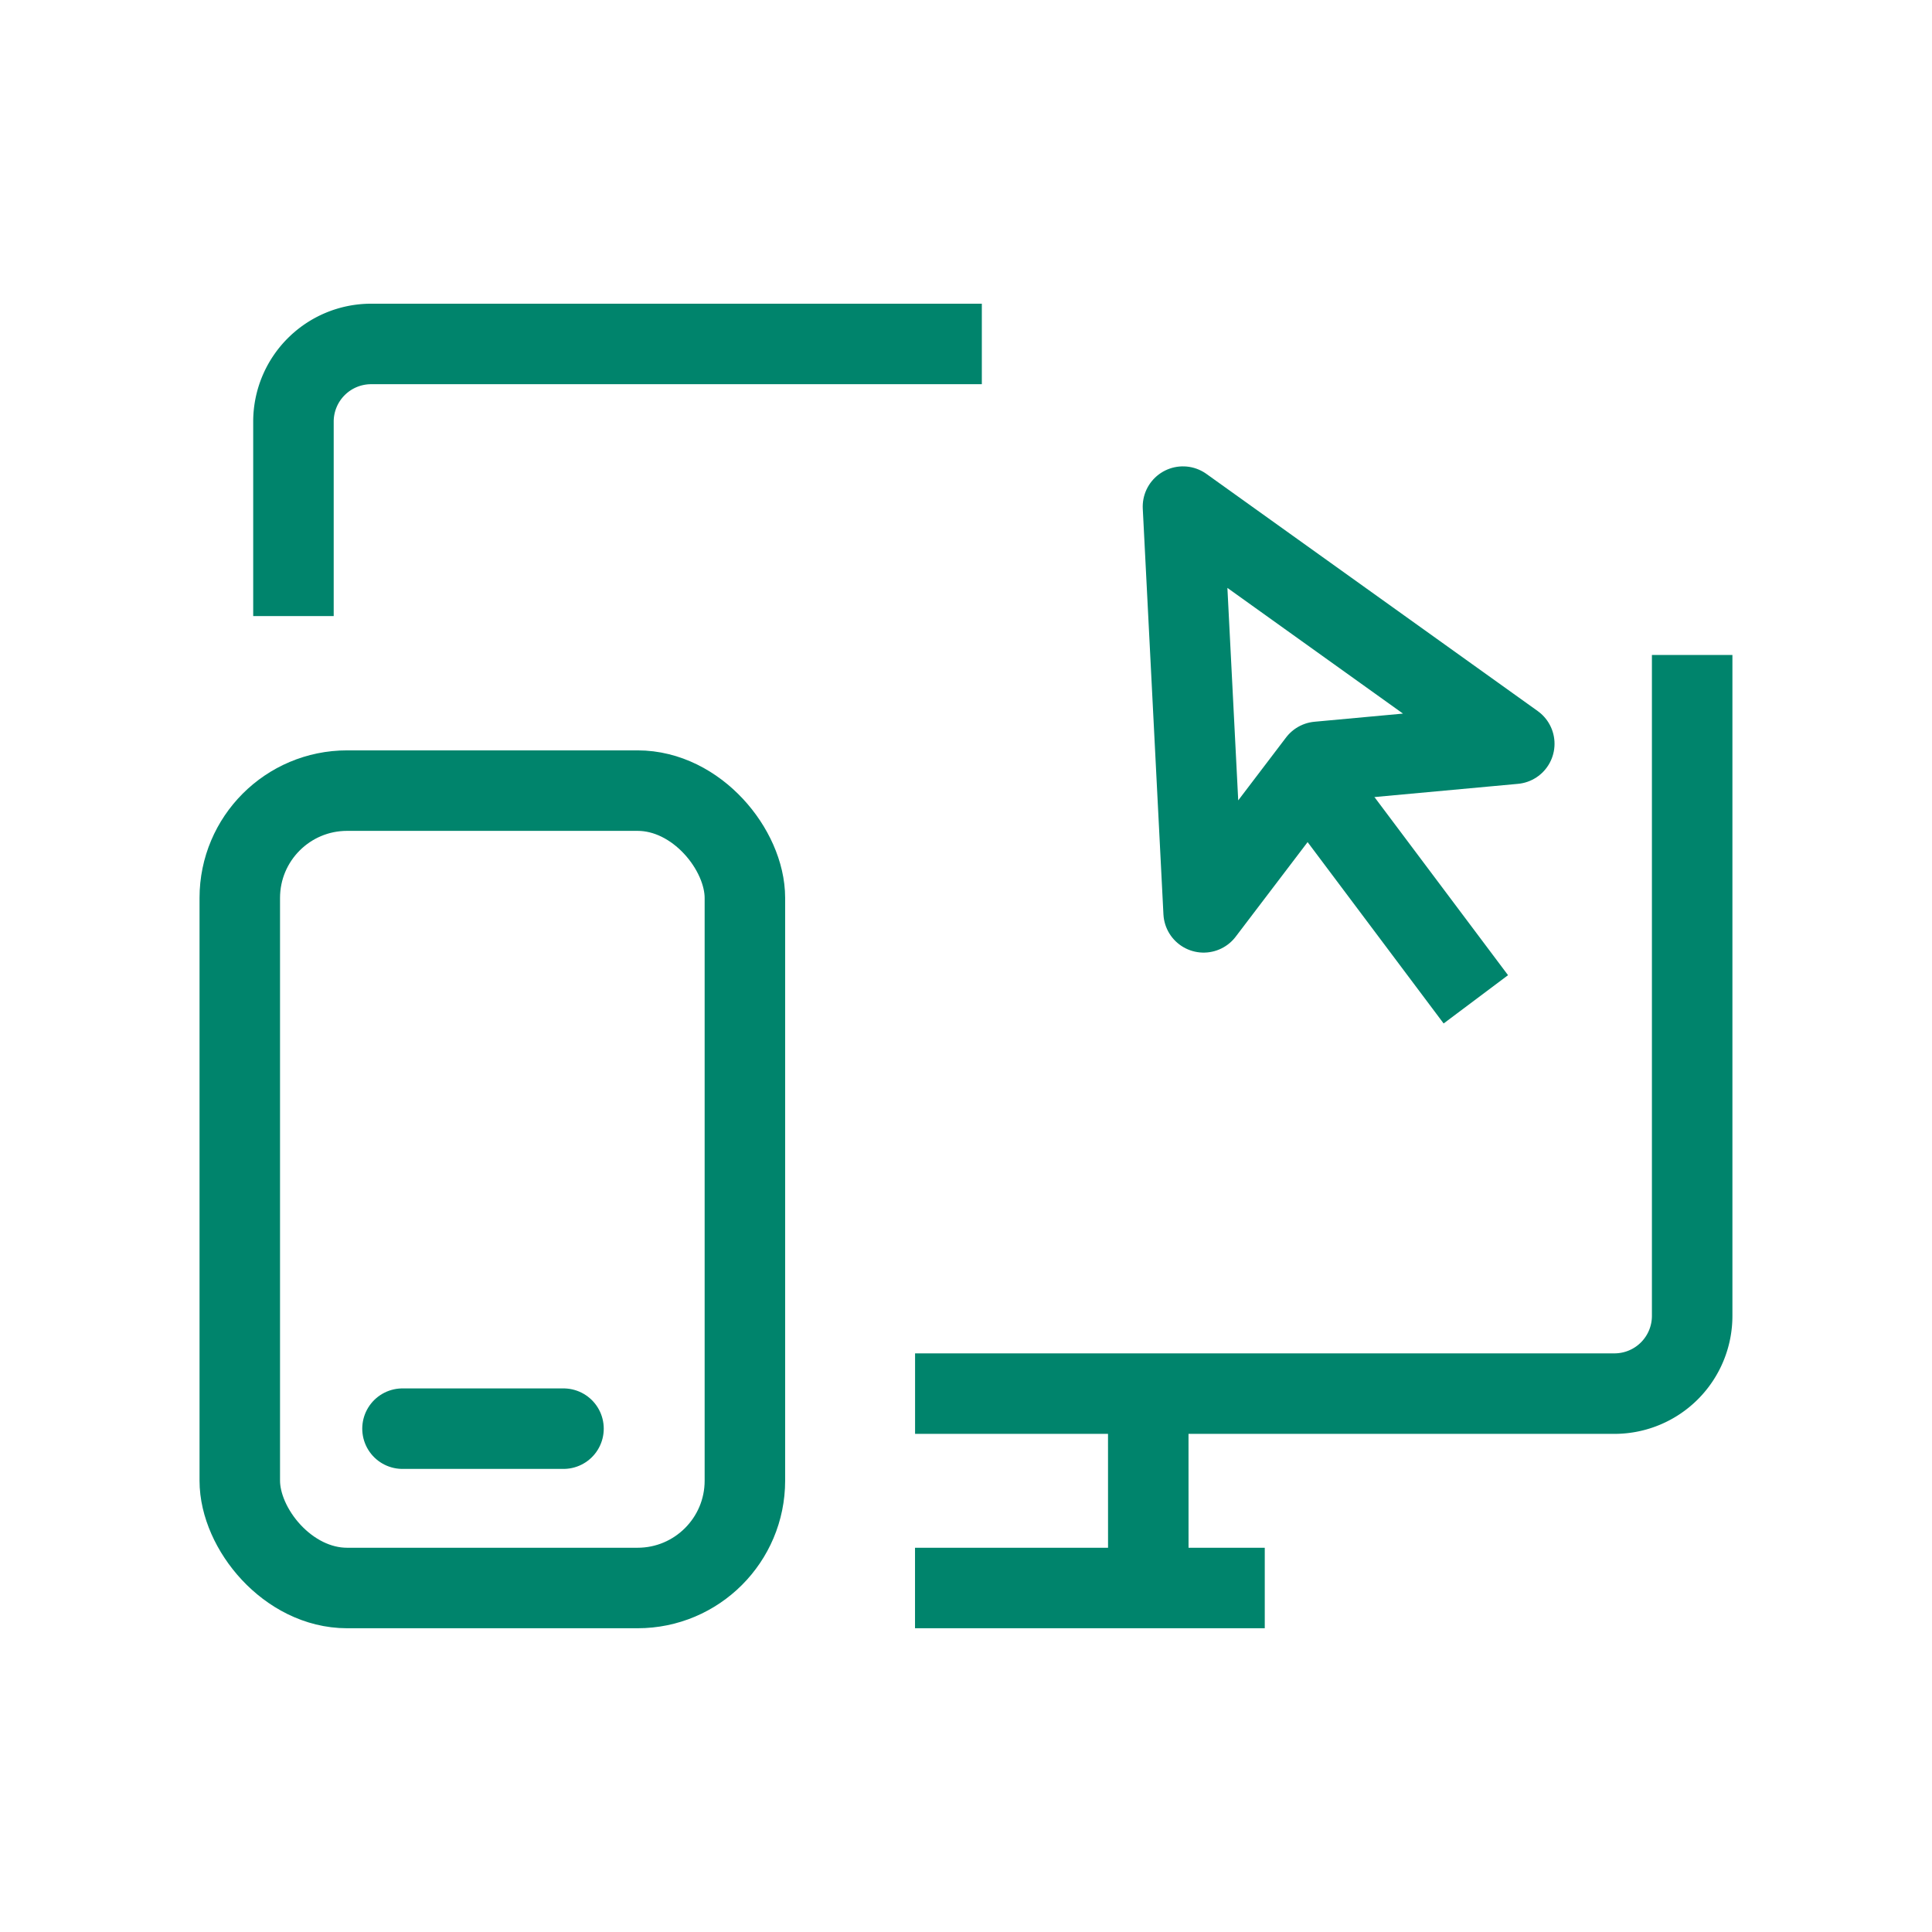
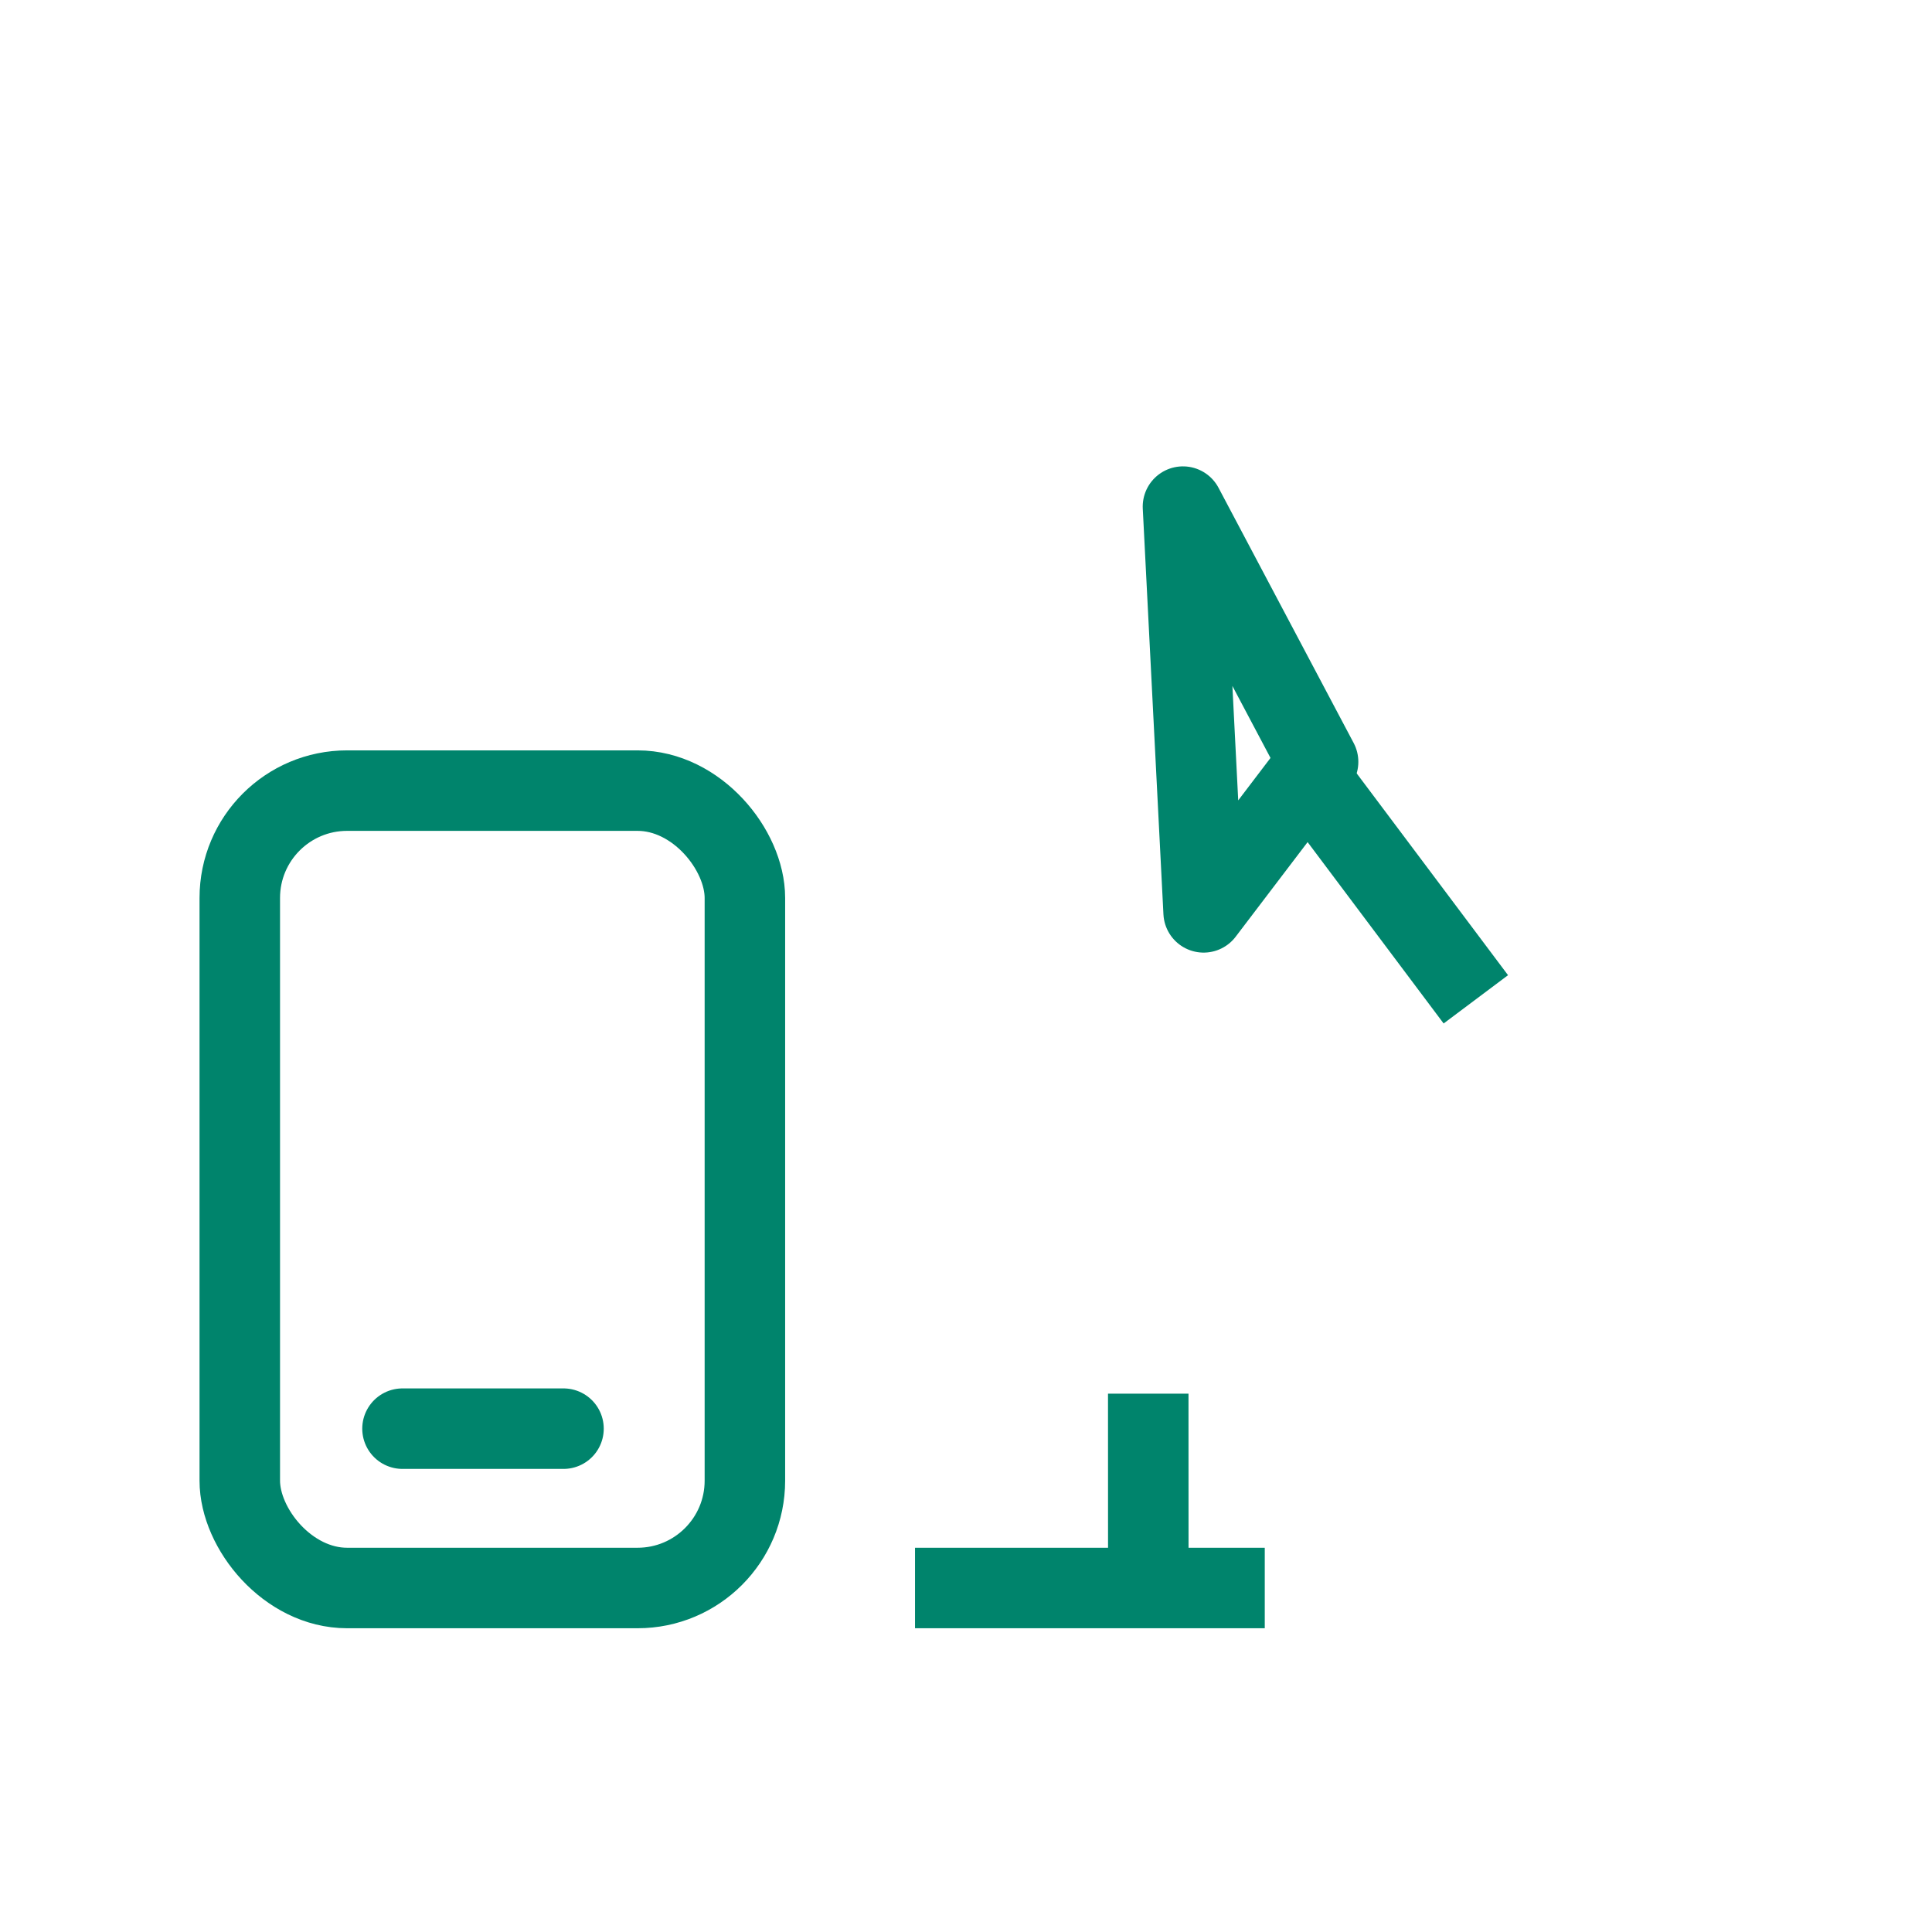
<svg xmlns="http://www.w3.org/2000/svg" id="Photo" width="36" height="36" viewBox="0 0 36 36">
  <rect id="base" width="36" height="36" rx="6" fill="#00ab7a" opacity="0" />
  <g id="Group_56327" data-name="Group 56327" transform="translate(19520.027 4839.622)">
    <line id="Line_311" data-name="Line 311" x1="3" transform="translate(-19512.527 -4813.001)" fill="none" stroke="#00846c" stroke-linecap="round" stroke-linejoin="round" stroke-width="1.5" />
    <rect id="Rectangle_14001" data-name="Rectangle 14001" width="9.412" height="14.858" rx="2" transform="translate(-19515.559 -4824.89)" fill="none" stroke="#00846c" stroke-linejoin="round" stroke-width="1.5" />
    <line id="Line_313" data-name="Line 313" x1="0.001" y1="3.622" transform="translate(-19498.631 -4813.653)" fill="none" stroke="#00846c" stroke-linejoin="round" stroke-width="1.5" />
    <line id="Line_314" data-name="Line 314" x1="6.517" transform="translate(-19502.977 -4810.032)" fill="none" stroke="#00846c" stroke-linejoin="round" stroke-width="1.5" />
-     <path id="Path_123142" data-name="Path 123142" d="M952.868,246.771H965.9a1.448,1.448,0,0,0,1.448-1.449V233.007" transform="translate(-20455.844 -5060.425)" fill="none" stroke="#00846c" stroke-linejoin="round" stroke-width="1.5" />
-     <path id="Path_123143" data-name="Path 123143" d="M943.268,221.787H931.889a1.448,1.448,0,0,0-1.448,1.449v3.622" transform="translate(-20445 -5055)" fill="none" stroke="#00846c" stroke-linejoin="round" stroke-width="1.5" />
-     <path id="Path_124998" data-name="Path 124998" d="M3.207,0l3.38,6.8L3.2,5.382,0,6.859Z" transform="matrix(0.883, -0.469, 0.469, 0.883, -19500.816, -4828.678)" fill="none" stroke="#00846c" stroke-linejoin="round" stroke-width="1.5" />
+     <path id="Path_124998" data-name="Path 124998" d="M3.207,0L3.2,5.382,0,6.859Z" transform="matrix(0.883, -0.469, 0.469, 0.883, -19500.816, -4828.678)" fill="none" stroke="#00846c" stroke-linejoin="round" stroke-width="1.5" />
    <line id="Line_1174" data-name="Line 1174" x2="3" y2="4" transform="translate(-19495.527 -4825.001)" fill="none" stroke="#00846c" stroke-linejoin="round" stroke-width="1.5" />
  </g>
</svg>